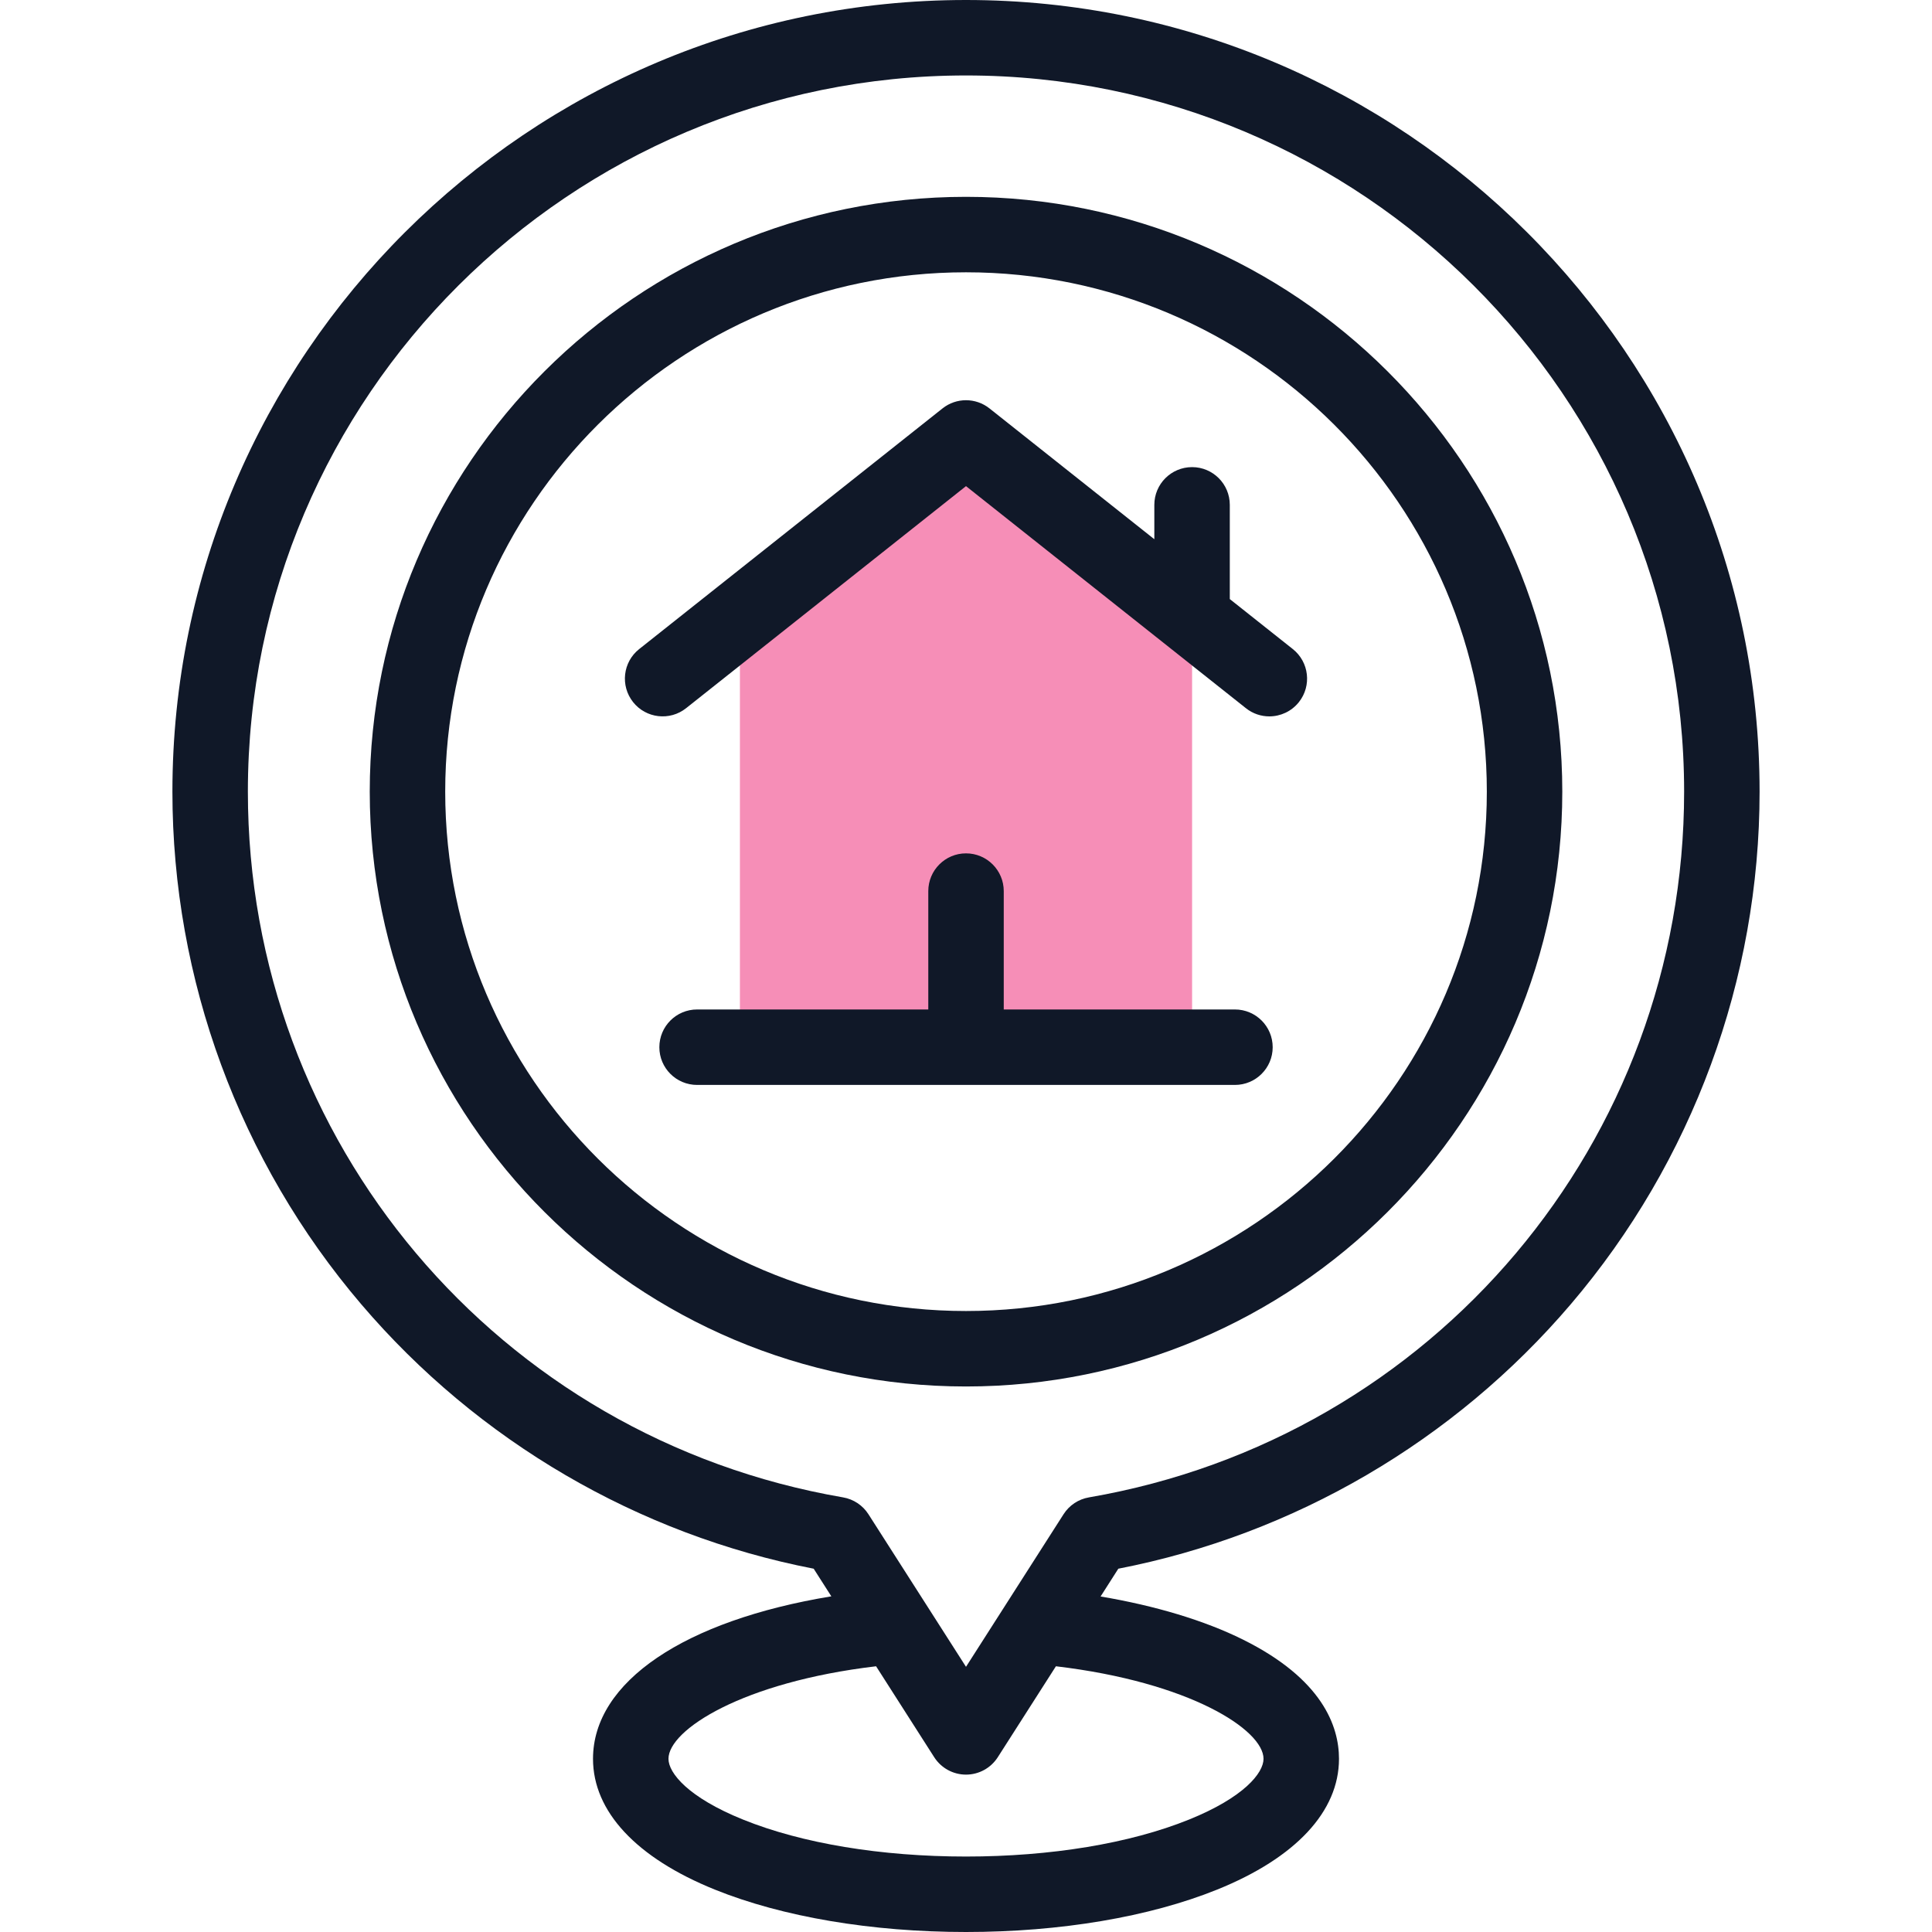
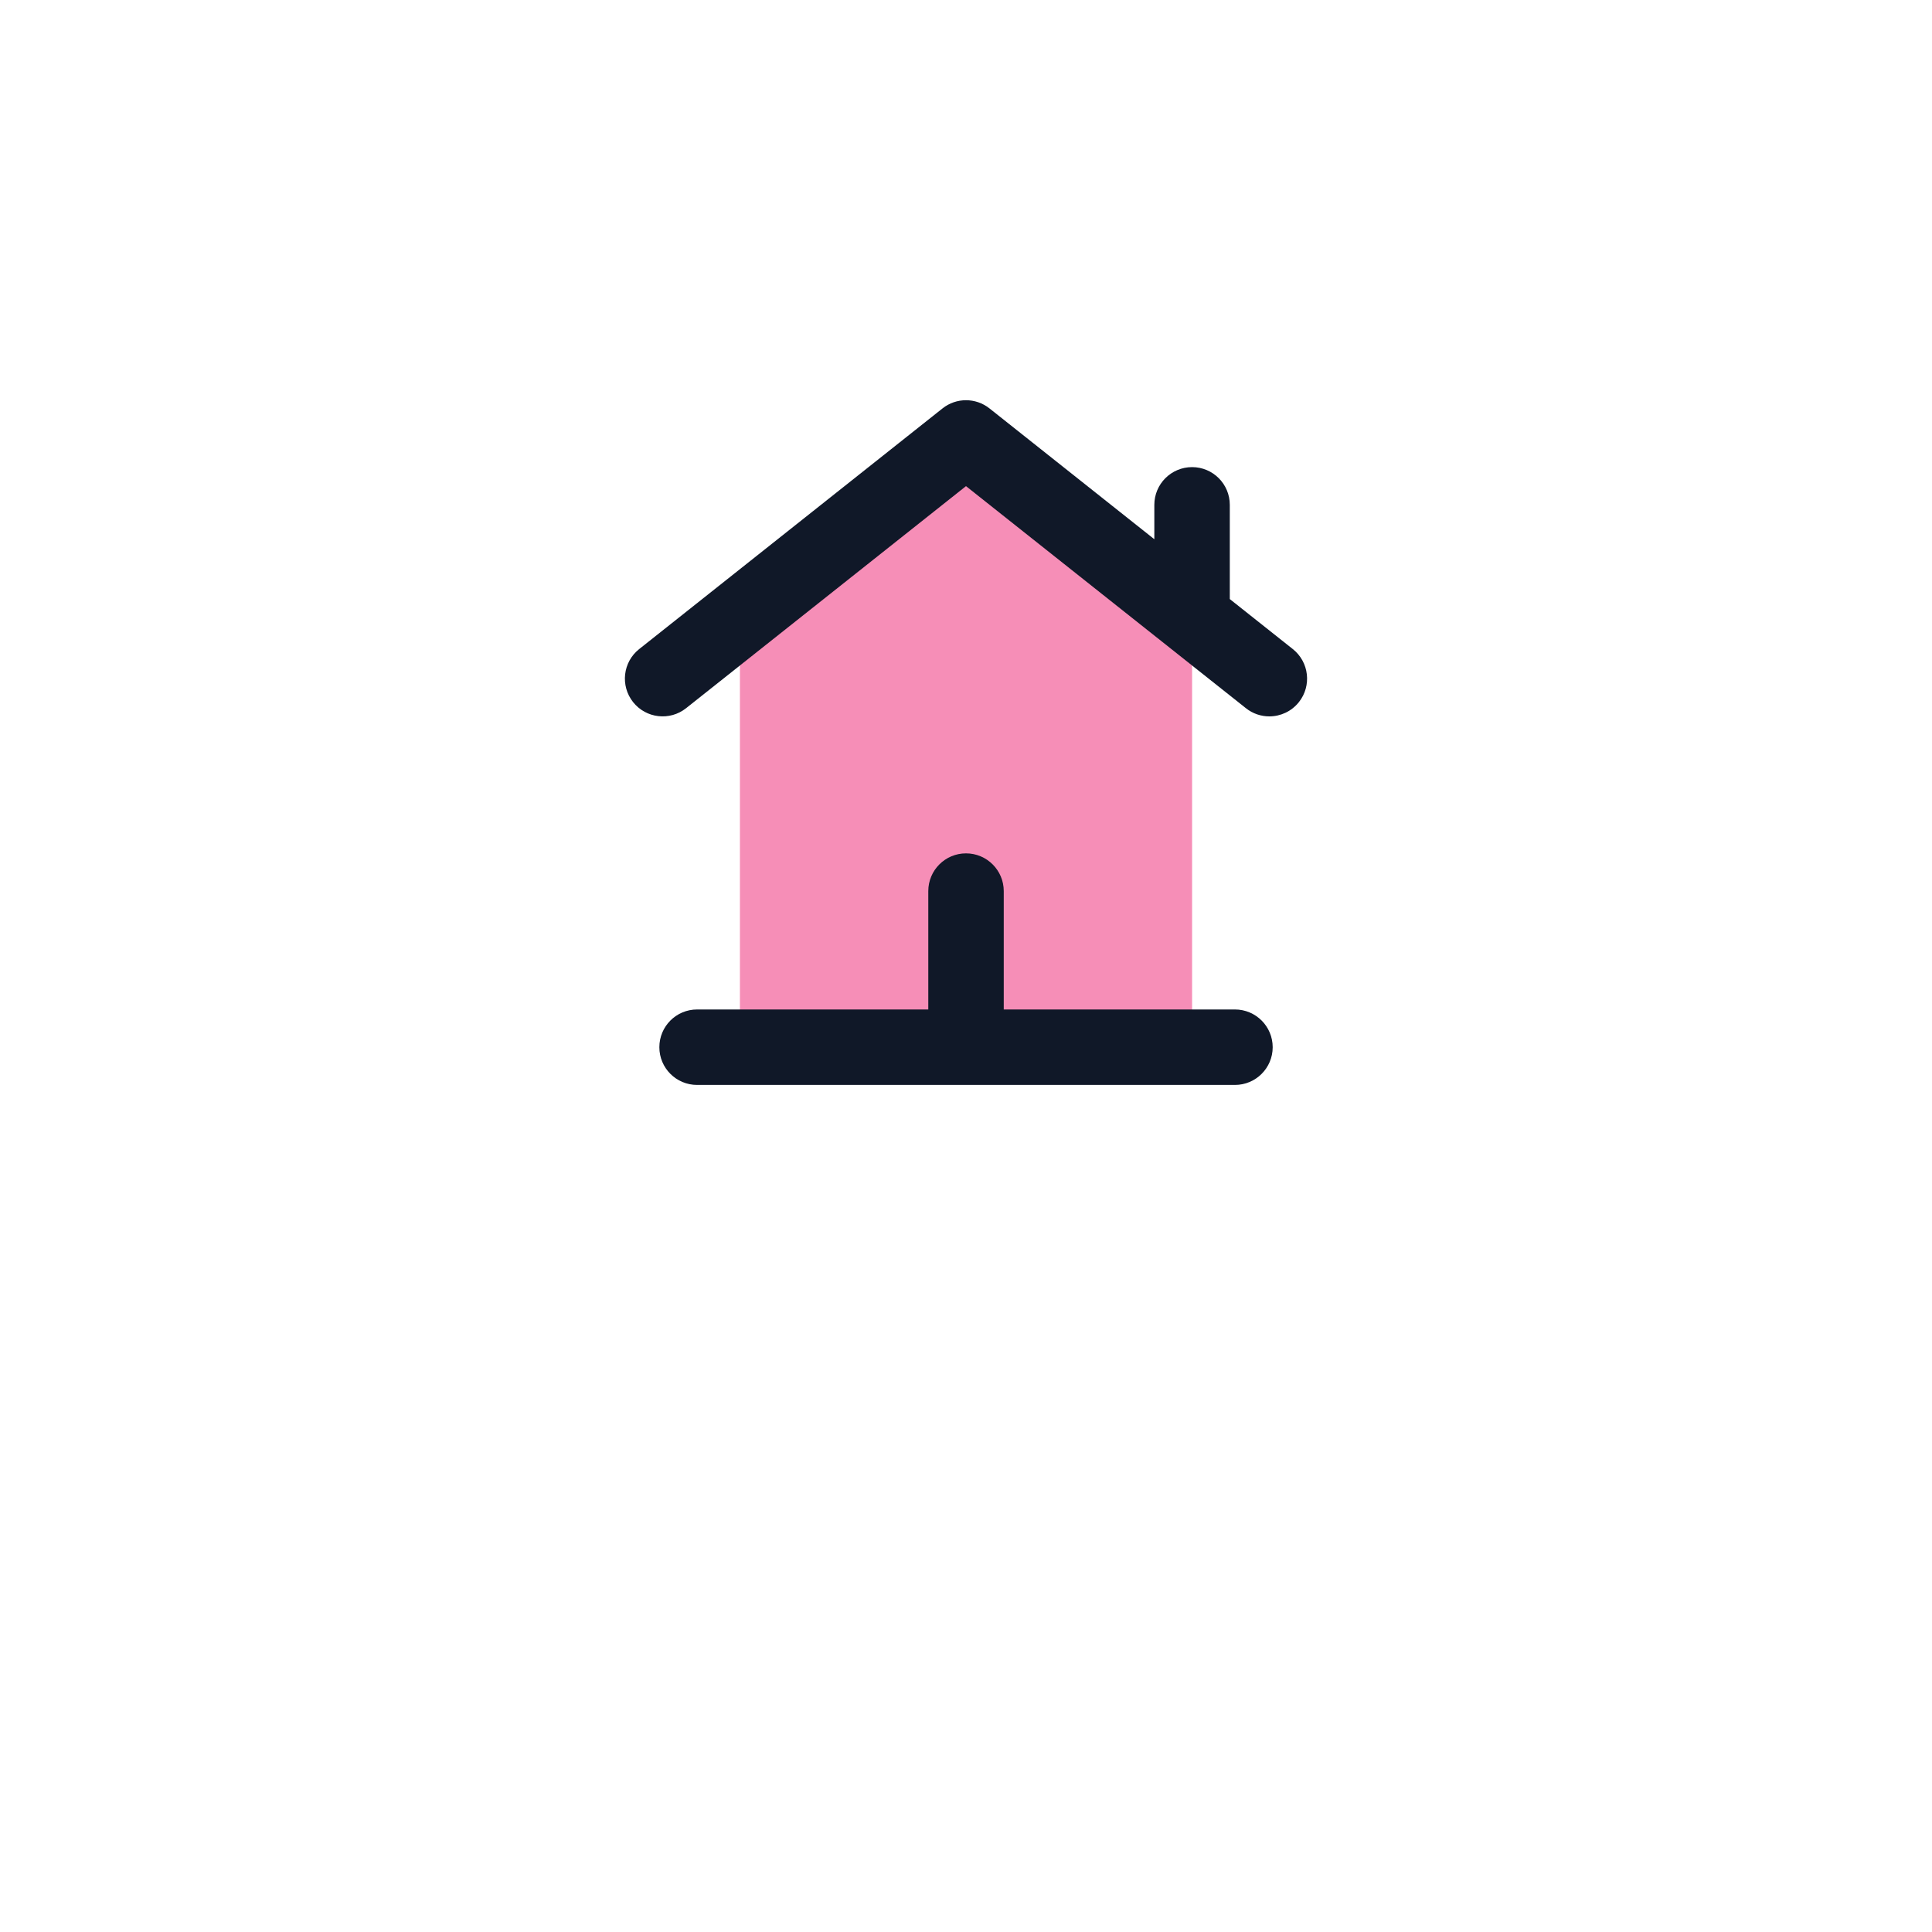
<svg xmlns="http://www.w3.org/2000/svg" width="50" height="50" viewBox="0 0 50 50" fill="none">
  <path d="M25 11.335L19.149 15.976V27.102H30.851V15.976L25 11.335Z" fill="#F68EB7" />
-   <path d="M25 0C13.675 0 4.462 9.191 4.462 20.488C4.462 25.347 6.197 30.058 9.349 33.754C12.369 37.297 16.514 39.715 21.058 40.598L21.515 41.313C17.721 41.937 15.347 43.521 15.347 45.518C15.347 46.879 16.466 48.081 18.499 48.902C20.251 49.61 22.56 50 25 50C27.44 50 29.749 49.61 31.501 48.902C33.534 48.081 34.653 46.879 34.653 45.518C34.653 44.673 34.222 43.452 32.167 42.432C31.172 41.938 29.898 41.555 28.483 41.317L28.942 40.598C33.486 39.715 37.631 37.297 40.651 33.754C43.803 30.058 45.538 25.347 45.538 20.488C45.538 9.191 36.325 0 25 0ZM32.7 45.518C32.7 45.884 32.194 46.516 30.77 47.091C29.244 47.708 27.195 48.047 25 48.047C22.805 48.047 20.756 47.708 19.231 47.091C17.806 46.516 17.3 45.884 17.3 45.518C17.3 44.772 19.207 43.533 22.673 43.123L24.177 45.476C24.357 45.757 24.667 45.927 25 45.927C25.333 45.927 25.643 45.757 25.823 45.476L27.327 43.123C30.793 43.533 32.7 44.769 32.7 45.518ZM28.183 38.752C27.912 38.798 27.673 38.956 27.525 39.188L25 43.137L22.475 39.188C22.327 38.957 22.088 38.798 21.818 38.752C12.893 37.216 6.415 29.535 6.415 20.488C6.415 10.268 14.752 1.953 25 1.953C35.248 1.953 43.585 10.268 43.585 20.488C43.585 29.535 37.107 37.216 28.183 38.752Z" fill="#101828" />
-   <path d="M25 5.094C16.491 5.094 9.569 11.999 9.569 20.488C9.569 28.976 16.491 35.882 25 35.882C33.509 35.882 40.432 28.976 40.432 20.488C40.432 11.999 33.509 5.094 25 5.094ZM25 33.929C17.568 33.929 11.522 27.899 11.522 20.488C11.522 13.076 17.568 7.047 25 7.047C32.432 7.047 38.479 13.076 38.479 20.488C38.479 27.899 32.432 33.929 25 33.929Z" fill="#101828" />
  <path d="M33.458 16.798L31.827 15.504V13.066C31.827 12.526 31.39 12.089 30.851 12.089C30.311 12.089 29.874 12.526 29.874 13.066V13.955L25.607 10.569C25.251 10.287 24.748 10.287 24.393 10.569L16.542 16.798C16.119 17.133 16.049 17.747 16.384 18.17C16.719 18.593 17.334 18.663 17.756 18.328L25 12.581L32.244 18.328C32.423 18.471 32.638 18.54 32.85 18.54C33.138 18.54 33.423 18.413 33.616 18.17C33.951 17.747 33.88 17.133 33.458 16.798Z" fill="#101828" />
  <path d="M31.96 26.125H25.977V23.062C25.977 22.523 25.54 22.085 25 22.085C24.461 22.085 24.024 22.523 24.024 23.062V26.125H18.041C17.501 26.125 17.064 26.562 17.064 27.102C17.064 27.641 17.501 28.078 18.041 28.078H31.96C32.499 28.078 32.937 27.641 32.937 27.102C32.937 26.562 32.499 26.125 31.96 26.125Z" fill="#101828" />
</svg>